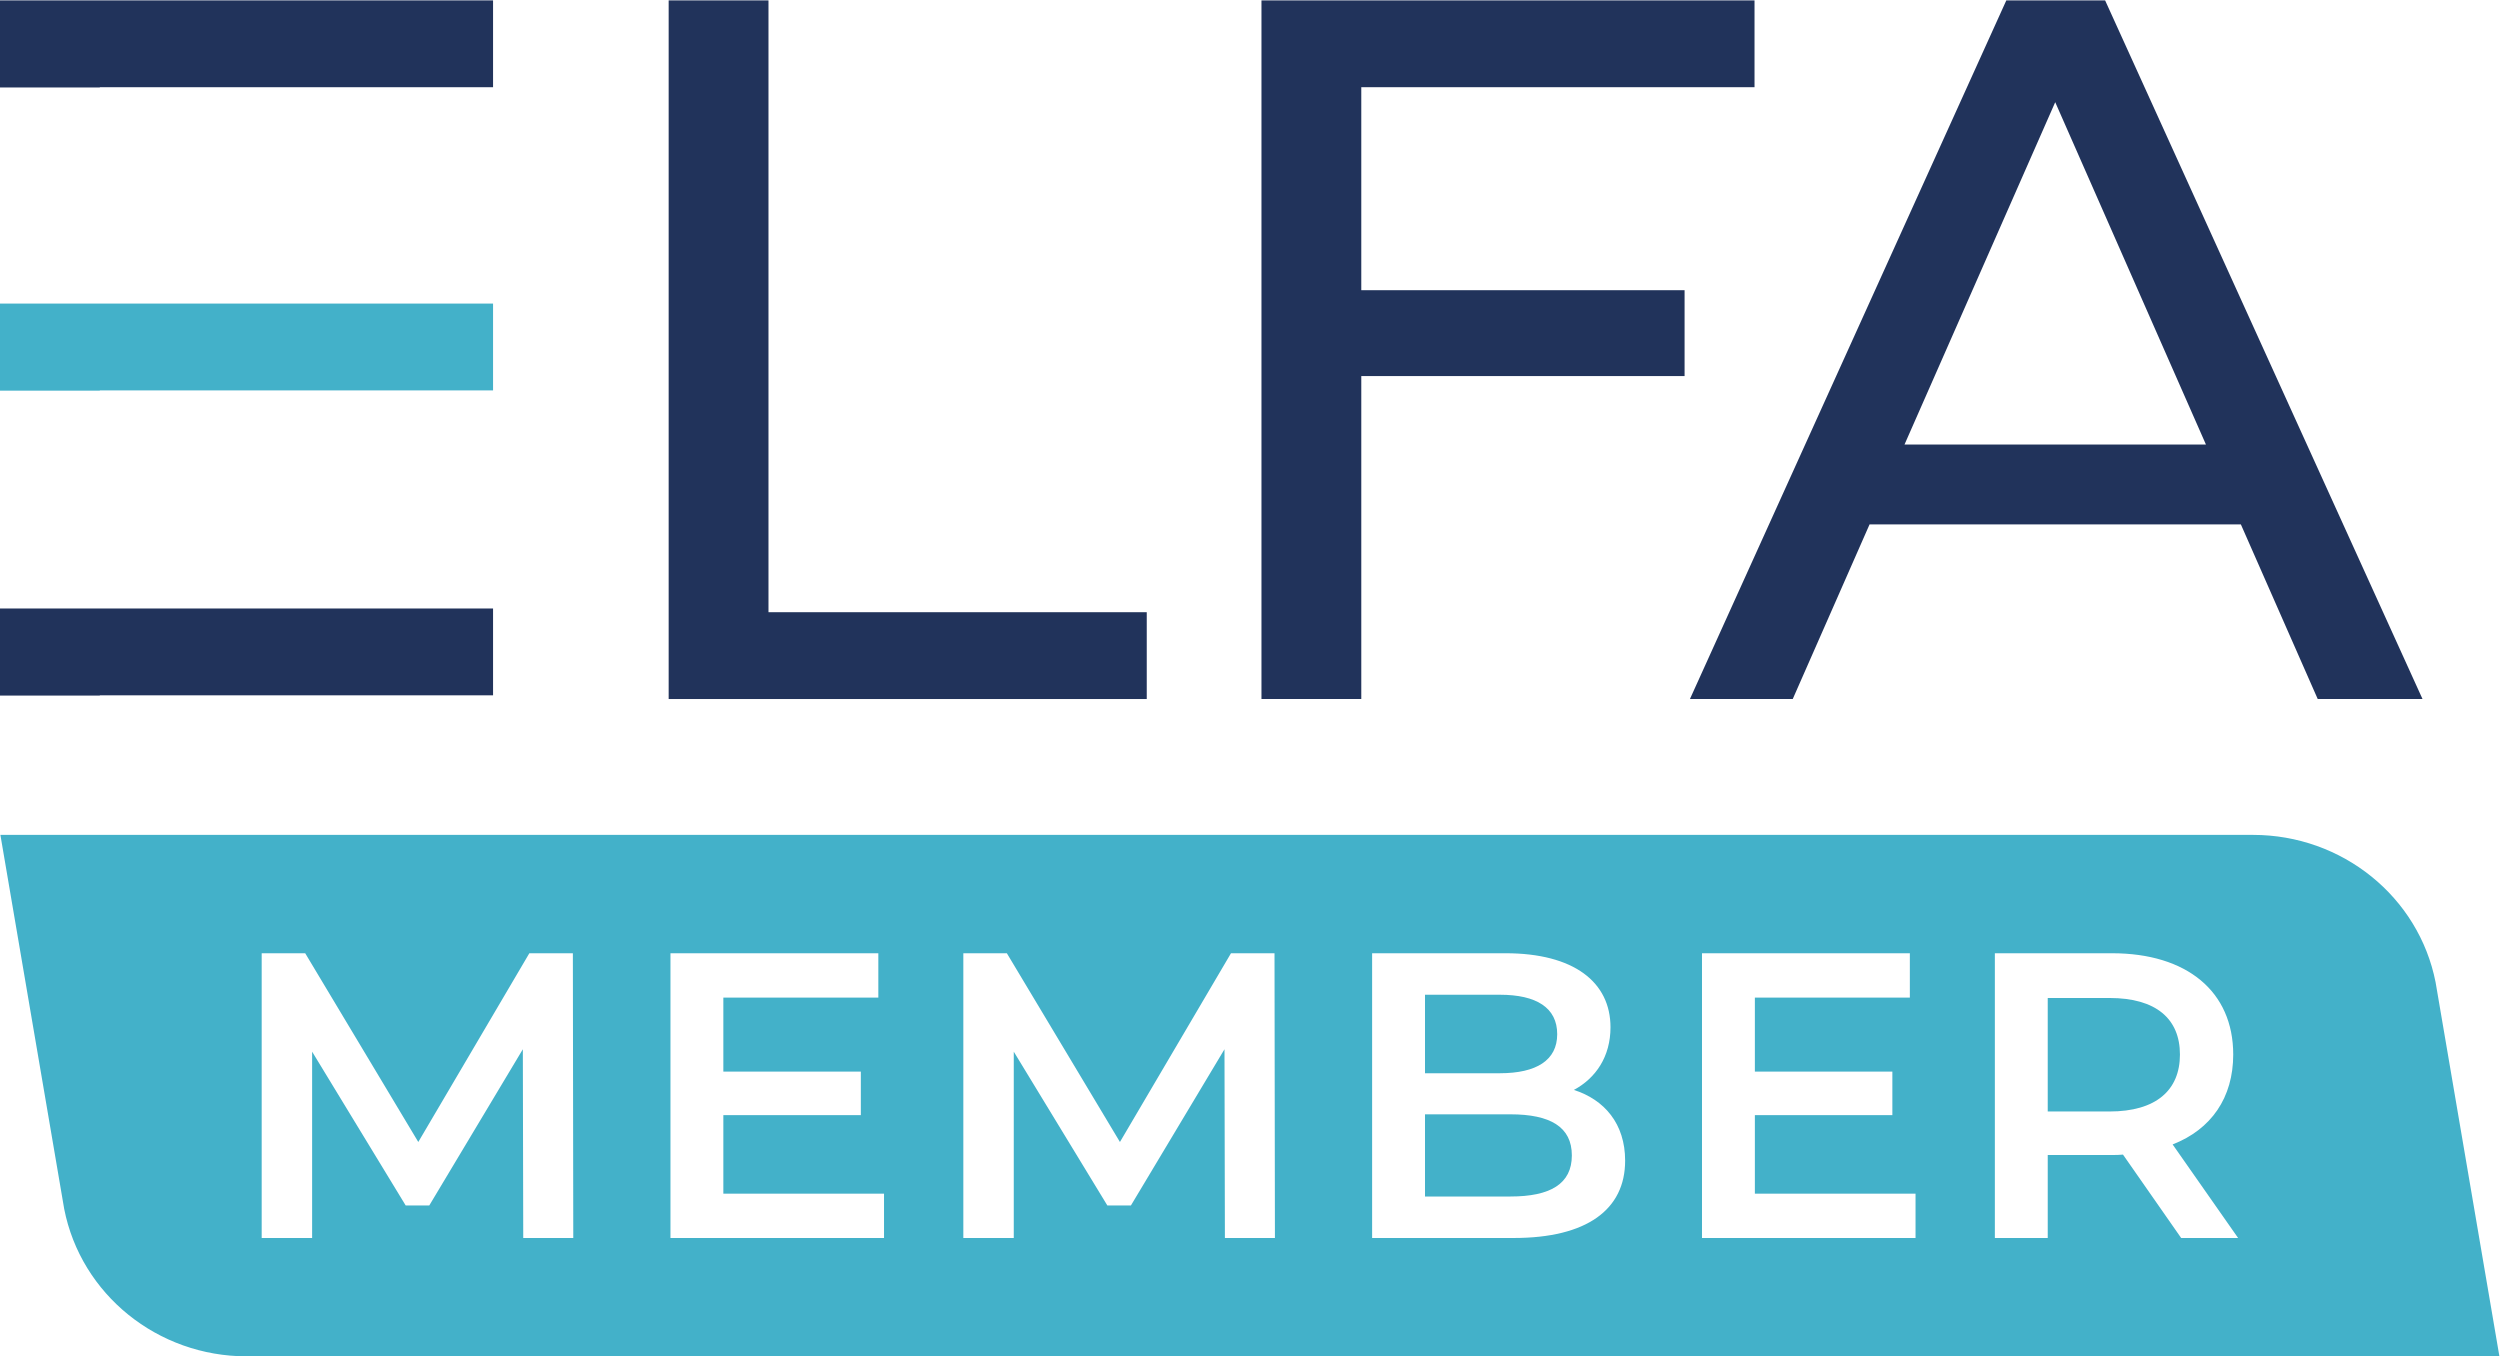
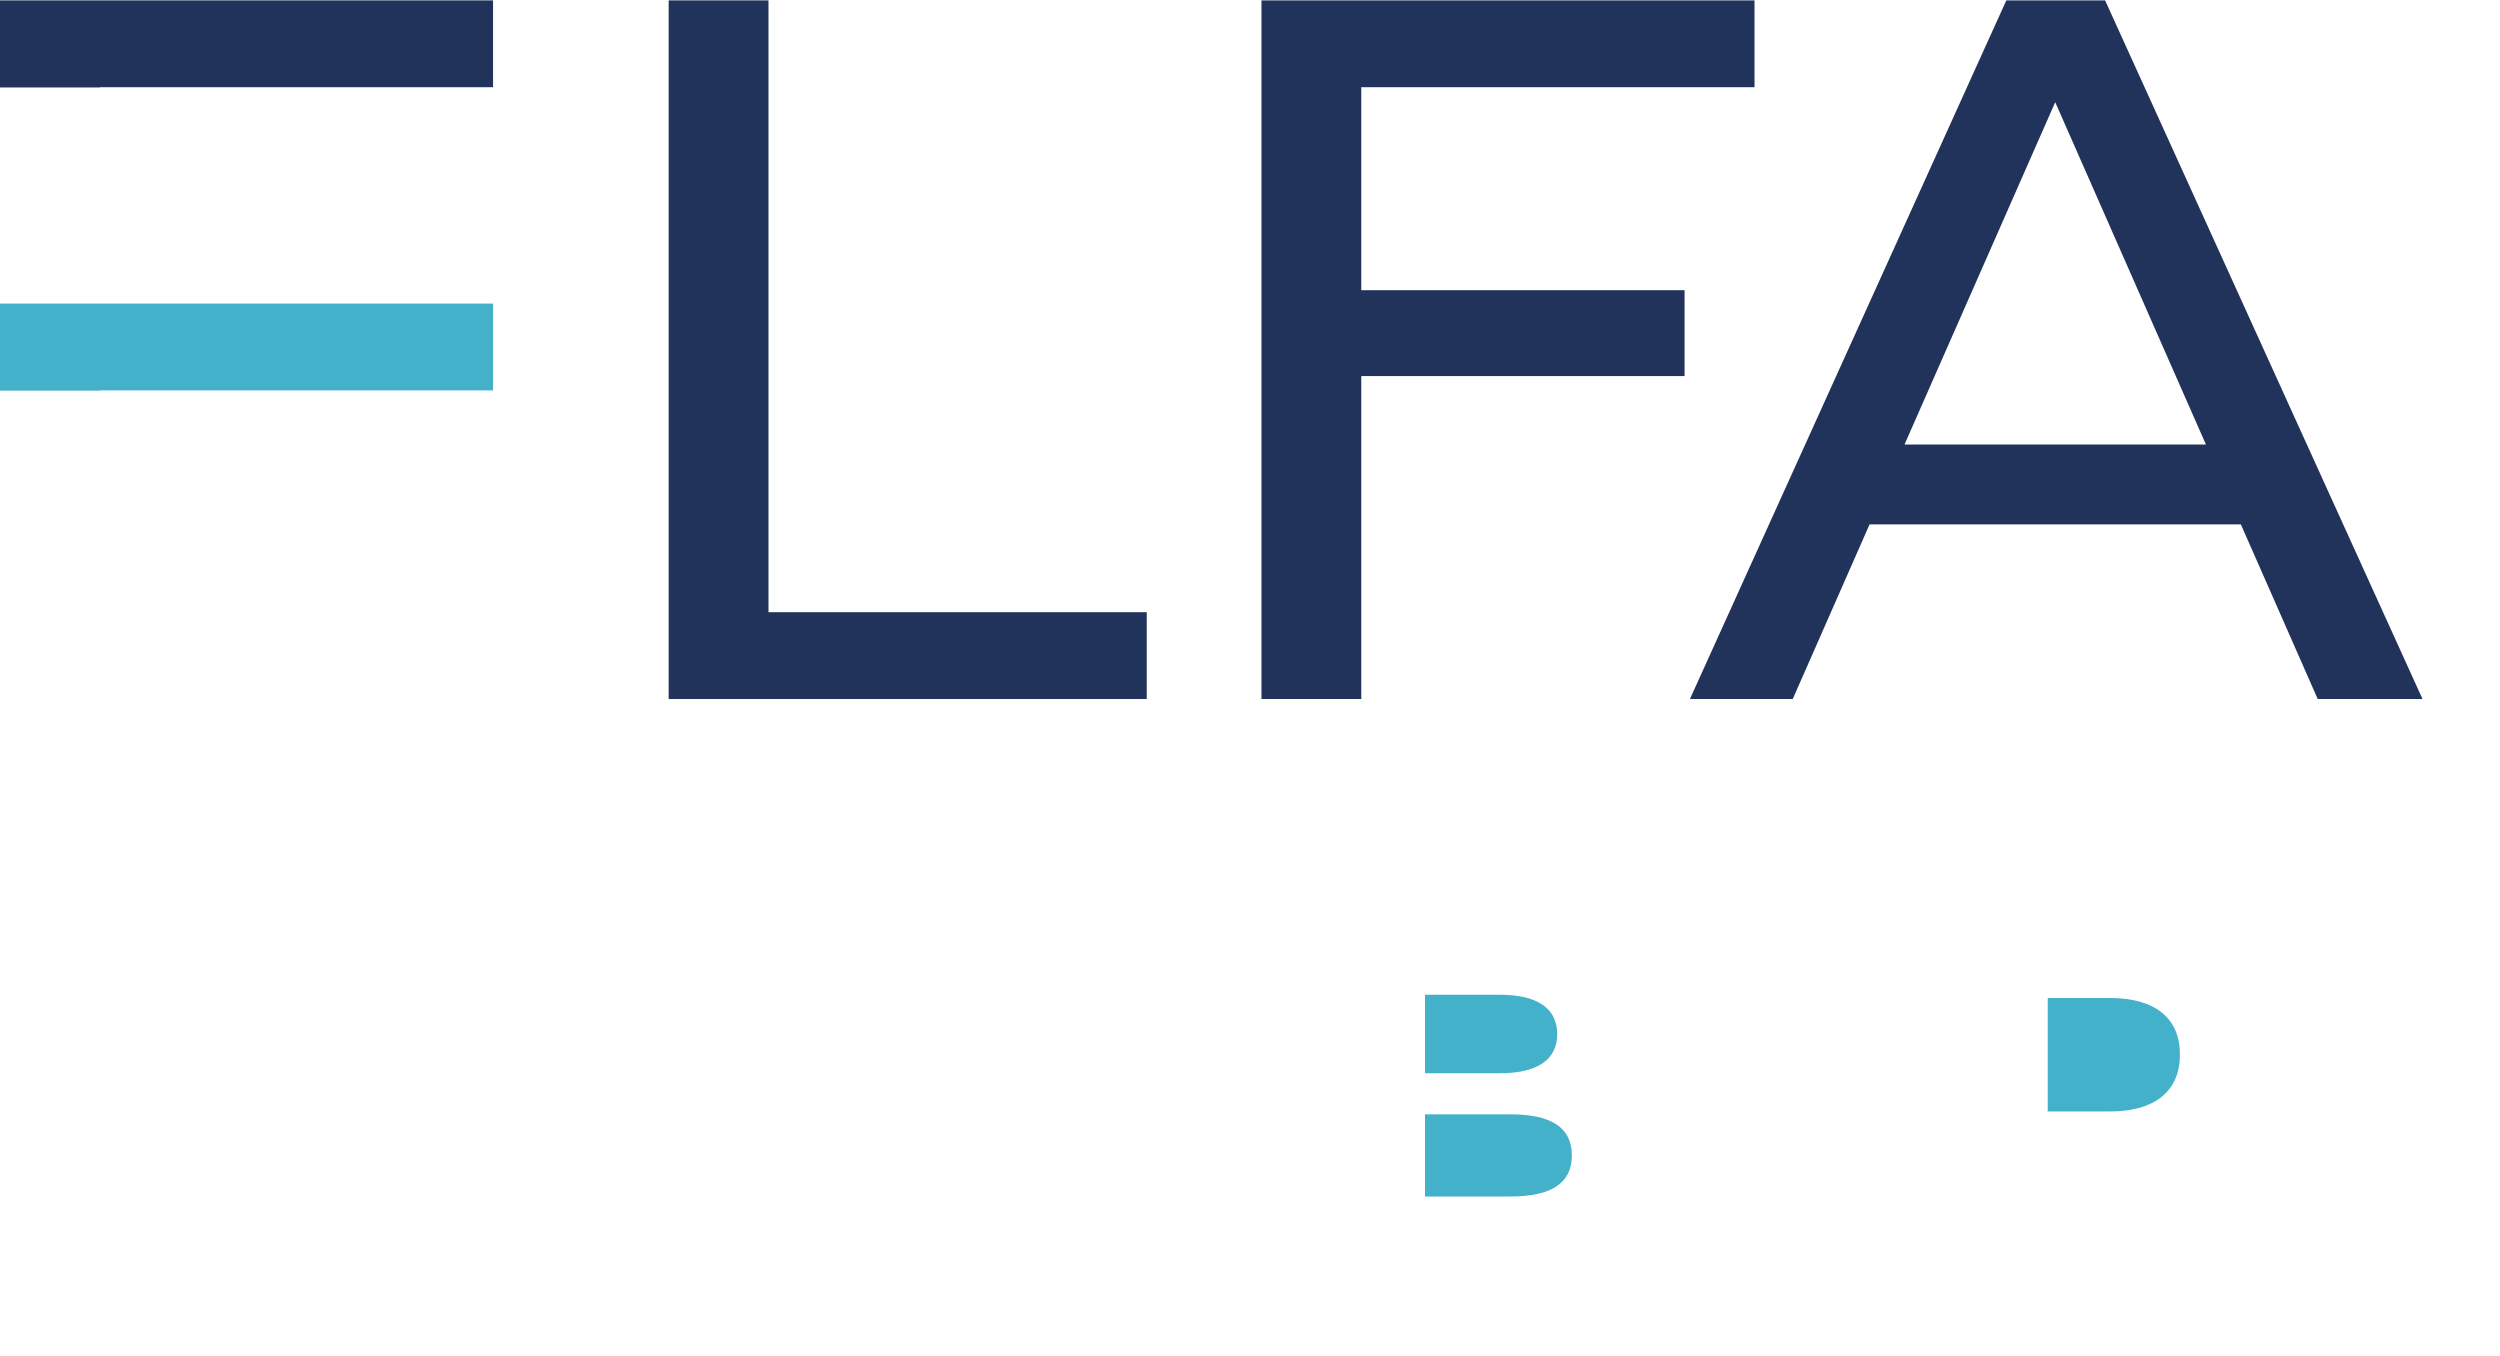
<svg xmlns="http://www.w3.org/2000/svg" viewBox="0 0 323.64 175.587" height="175.587" width="323.64" xml:space="preserve" id="svg2">
  <defs id="defs6" />
  <g transform="matrix(1.333,0,0,-1.333,0,175.587)" id="g10">
    <g transform="scale(0.1)" id="g12">
      <path id="path14" style="fill:#21335b;fill-opacity:1;fill-rule:nonzero;stroke:none" d="m 96.941,1232.28 v 0.25 H 478.84 v 84.32 H 0 v -84.57 h 96.941" />
      <path id="path16" style="fill:#43b1c9;fill-opacity:1;fill-rule:nonzero;stroke:none" d="m 96.941,937.844 v 0.242 H 478.84 v 84.324 H 0 v -84.566 h 96.941" />
-       <path id="path18" style="fill:#21335b;fill-opacity:1;fill-rule:nonzero;stroke:none" d="m 96.941,641.715 v 0.246 H 478.84 v 84.324 H 0 v -84.57 h 96.941" />
      <path id="path20" style="fill:#21335b;fill-opacity:1;fill-rule:nonzero;stroke:none" d="M 746.324,1316.85 H 649.383 V 638.363 H 1113.68 V 722.68 H 746.324 v 594.17" />
      <path id="path22" style="fill:#21335b;fill-opacity:1;fill-rule:nonzero;stroke:none" d="m 1225.09,638.363 h 96.94 v 313.66 H 1636 v 83.357 h -313.97 v 197.15 h 381.9 v 84.32 H 1225.09 V 638.363" />
      <path id="path24" style="fill:#21335b;fill-opacity:1;fill-rule:nonzero;stroke:none" d="m 1849.59,885.527 146.36,332.463 146.37,-332.463 z m 194.82,431.323 h -95.95 L 1641.2,638.363 h 99.84 l 74.62,169.614 h 360.58 l 74.65,-169.614 h 101.77 l -308.25,678.487" />
      <path id="path26" style="fill:#43b1c9;fill-opacity:1;fill-rule:nonzero;stroke:none" d="m 1466.87,235.039 h -82.96 V 155.23 h 82.96 c 38.71,0 59.65,12.258 59.65,39.911 0,27.648 -20.94,39.898 -59.65,39.898" />
      <path id="path28" style="fill:#43b1c9;fill-opacity:1;fill-rule:nonzero;stroke:none" d="m 1512.3,312.859 c 0,25.684 -20.15,38.321 -55.7,38.321 h -72.69 v -76.239 h 72.69 c 35.55,0 55.7,12.637 55.7,37.918" />
      <path id="path30" style="fill:#43b1c9;fill-opacity:1;fill-rule:nonzero;stroke:none" d="m 2048.73,348.027 h -60.05 V 237.801 h 60.05 c 45.03,0 68.35,20.551 68.35,55.308 0,34.762 -23.32,54.918 -68.35,54.918" />
-       <path id="path32" style="fill:#43b1c9;fill-opacity:1;fill-rule:nonzero;stroke:none" d="m 2118.26,114.941 -56.5,80.989 c -3.55,-0.391 -7.11,-0.391 -10.66,-0.391 h -62.42 v -80.598 h -51.35 v 276.532 h 113.77 c 72.68,0 117.72,-37.129 117.72,-98.364 0,-41.871 -21.32,-72.687 -58.85,-87.308 l 63.6,-90.86 z m -257.96,0 h -207.39 v 276.532 h 201.86 V 348.418 H 1704.26 V 276.52 h 133.53 v -42.27 h -133.53 v -76.238 h 156.04 z m -390.28,0 h -137.47 v 276.532 h 129.57 c 66.37,0 101.93,-28.047 101.93,-71.895 0,-28.449 -14.22,-49.387 -35.56,-60.84 29.63,-9.476 49.78,-32.777 49.78,-68.738 0,-47.398 -37.13,-75.059 -108.25,-75.059 z m -280.45,0 -0.4,183.297 -90.86,-151.699 h -22.91 l -90.865,149.34 V 114.941 h -48.984 v 276.532 h 42.265 l 109.824,-183.301 107.85,183.301 h 42.27 l 0.4,-276.532 z m -331.039,0 H 651.129 V 391.473 H 853.004 V 348.418 H 702.484 V 276.52 H 836.012 V 234.25 H 702.484 v -76.238 h 156.047 z m -350.383,0 -0.39,183.297 -90.86,-151.699 H 393.98 l -90.859,149.34 V 114.941 h -48.984 v 276.532 h 42.265 L 406.227,208.172 514.078,391.473 h 42.266 l 0.398,-276.532 z M 2365.36,363.25 c -16.34,83.102 -90.73,143.168 -177.3,143.168 H 0.379 L 62.34,143.172 C 78.684,60.07 153.074,0 239.648,0 H 2427.33 l -61.97,363.25" />
    </g>
  </g>
</svg>